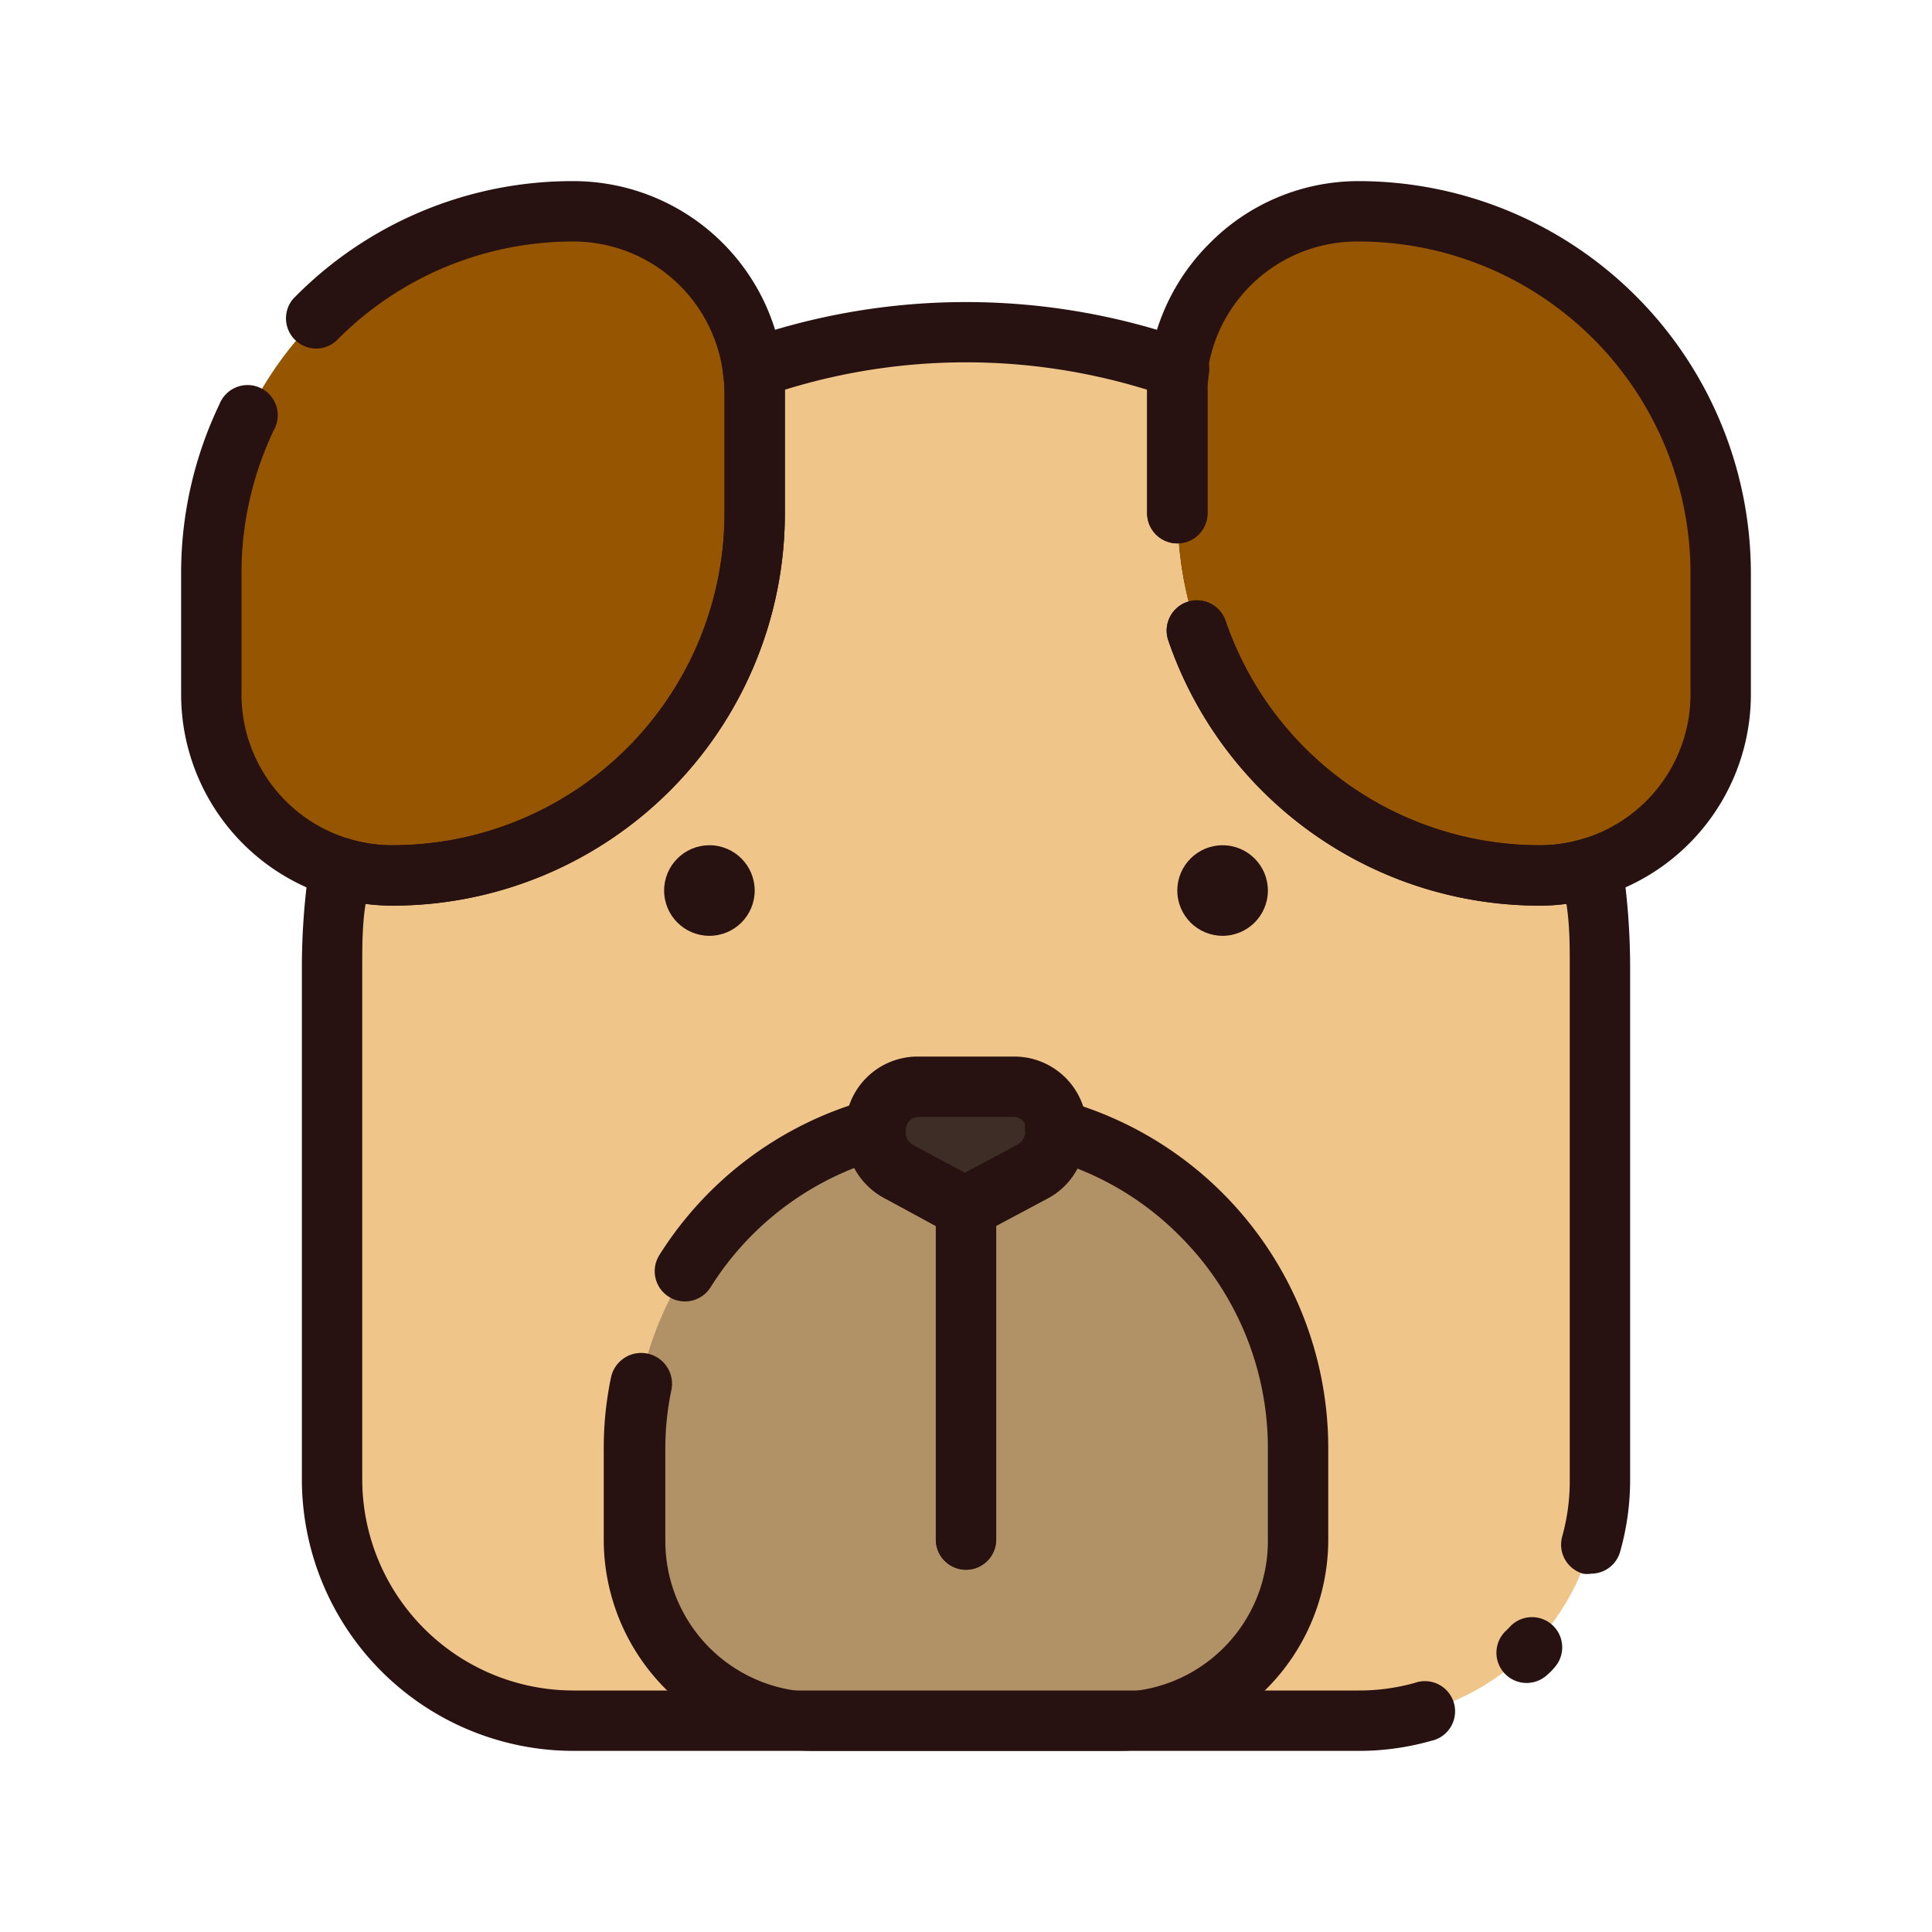
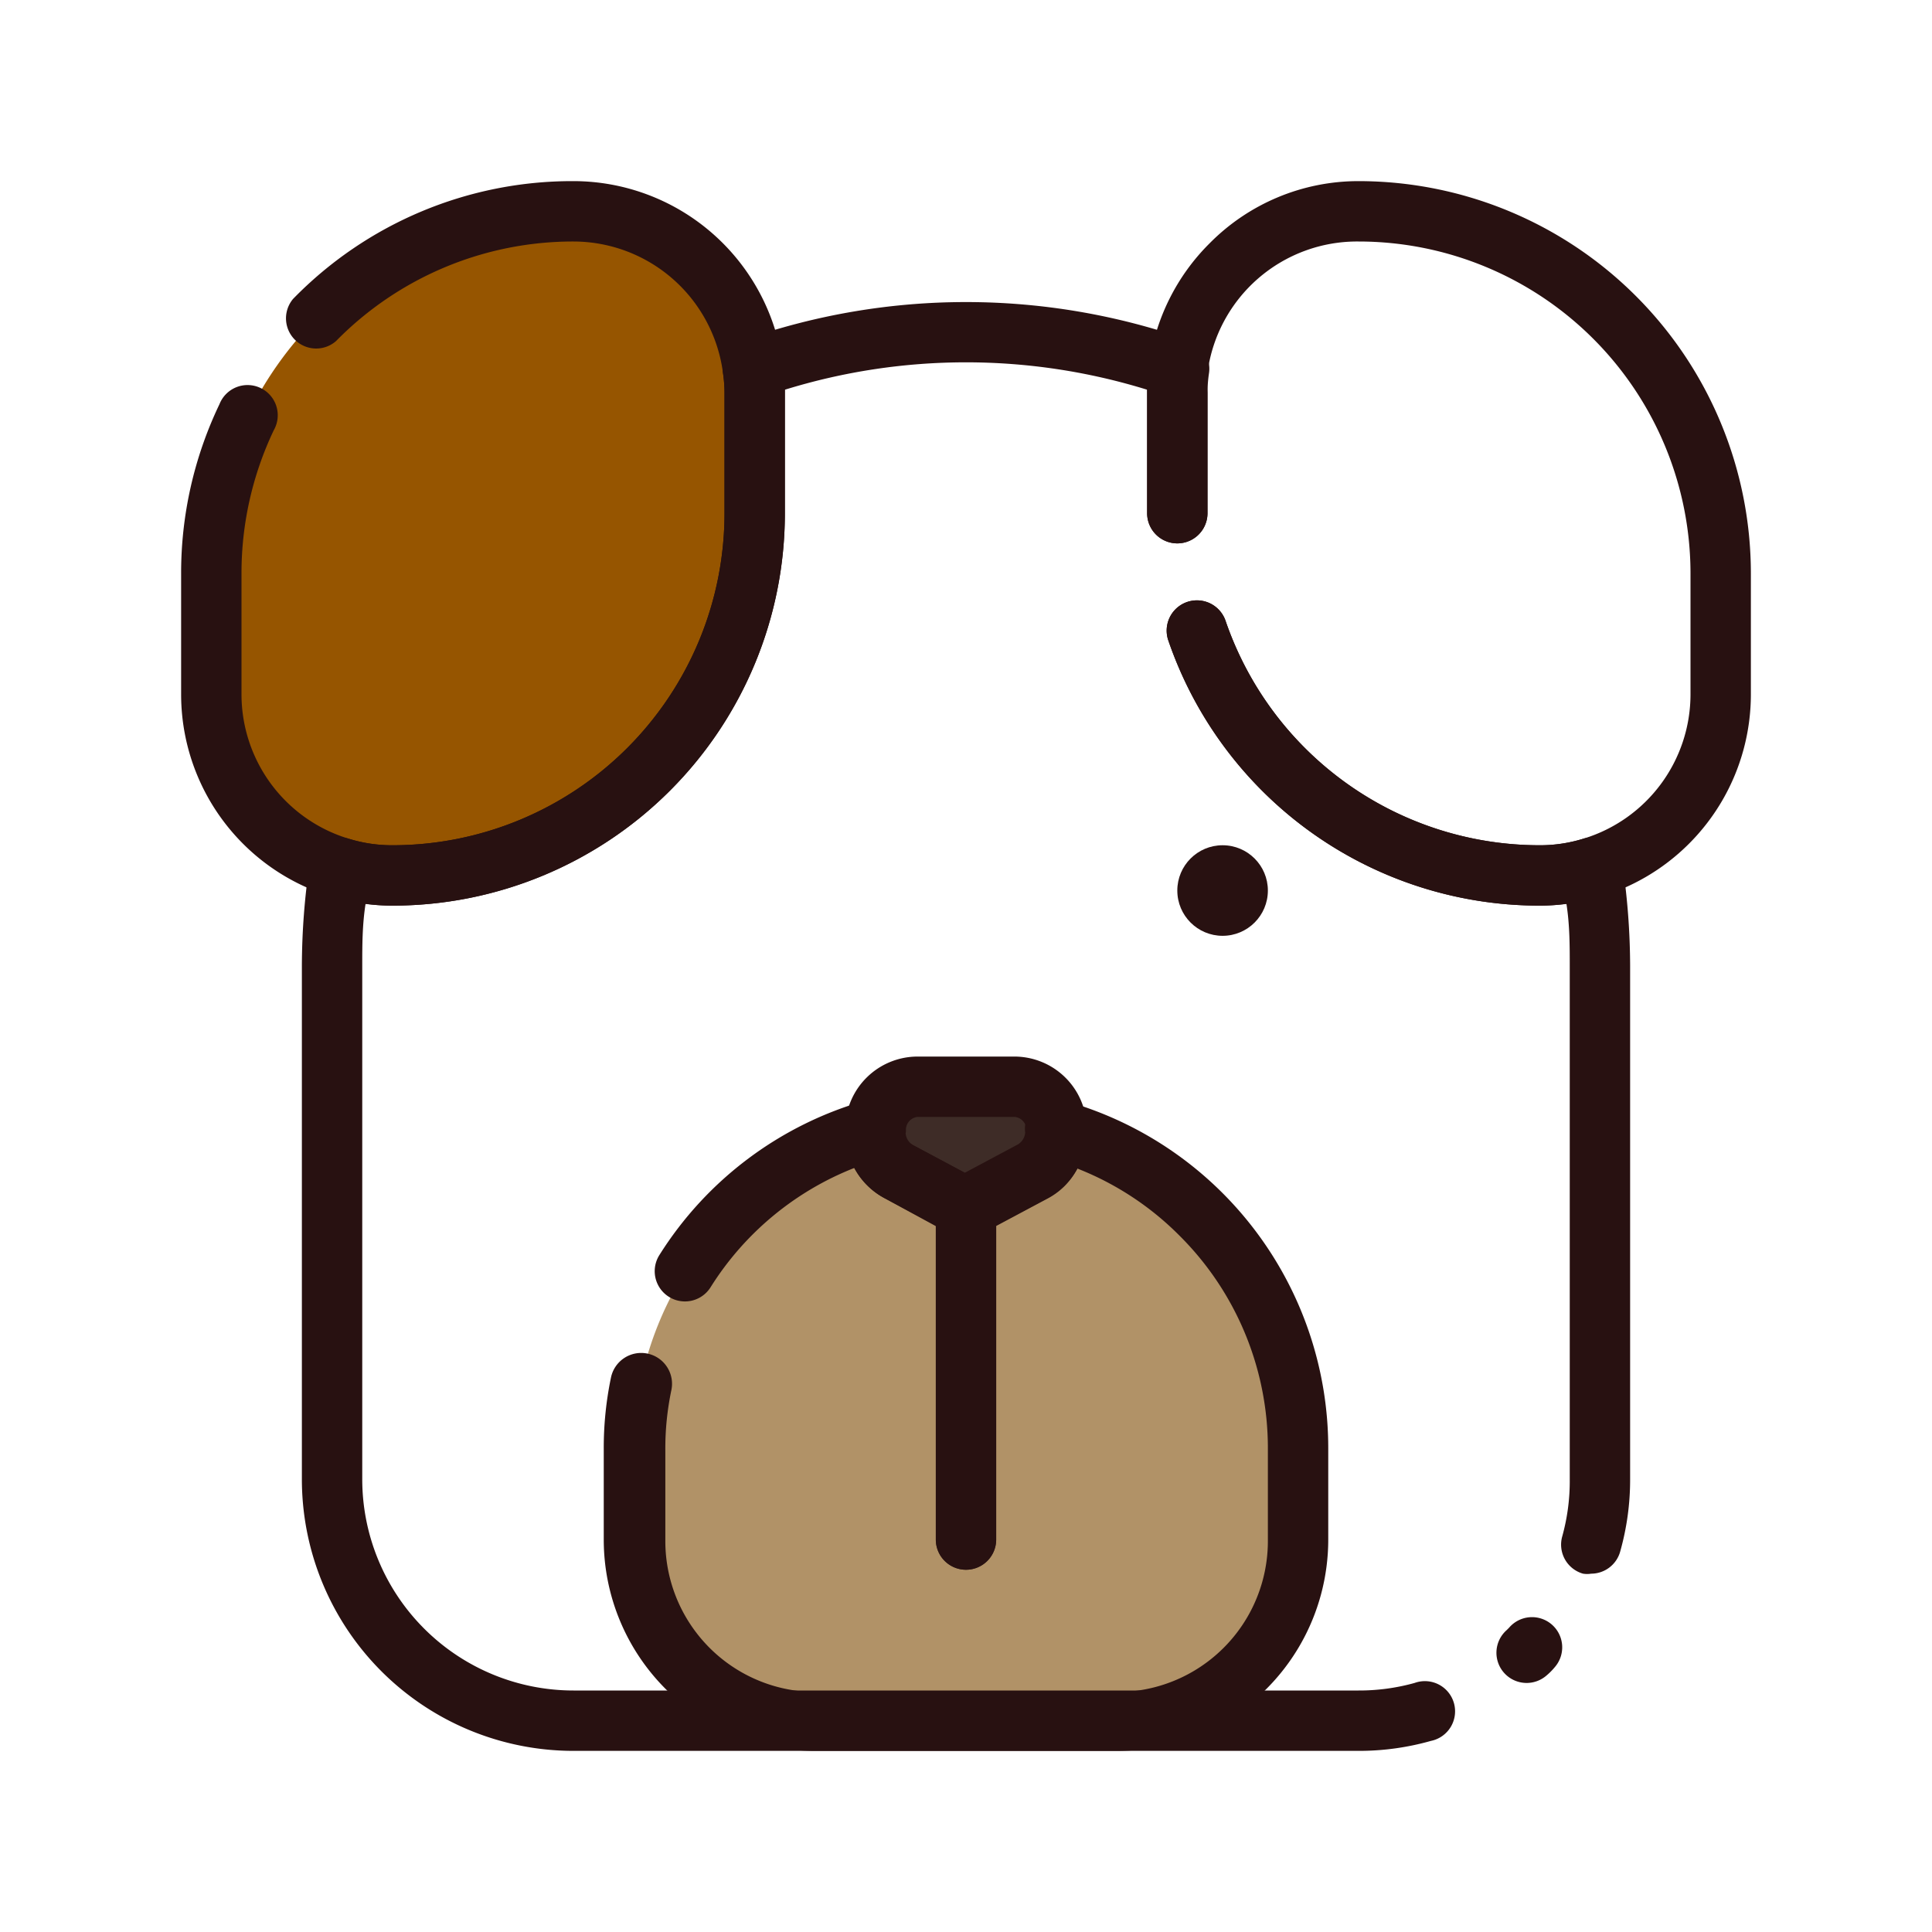
<svg xmlns="http://www.w3.org/2000/svg" viewBox="0 0 64 64">
  <defs>
    <style>.cls-1{fill:#965500;}.cls-2{fill:#efc589;}.cls-3{fill:#b19267;}.cls-4{fill:#281111;}.cls-5{fill:#3e2c27;}</style>
  </defs>
  <title>dog</title>
  <g id="dog">
    <path class="cls-1" d="M25,13v4A12,12,0,0,1,13,29a6,6,0,0,1-6-6V19A12,12,0,0,1,19,7a6,6,0,0,1,5.94,5.21A5.16,5.16,0,0,1,25,13Z" />
-     <path class="cls-1" d="M57,19v4a6,6,0,0,1-6,6A12,12,0,0,1,39,17V13a5.16,5.16,0,0,1,.06-.79A6,6,0,0,1,45,7,12,12,0,0,1,57,19Z" />
-     <path class="cls-2" d="M53,32V49a8,8,0,0,1-8,8H19a8,8,0,0,1-8-8V32a21.84,21.84,0,0,1,.25-3.26A6,6,0,0,0,13,29,12,12,0,0,0,25,17V13a5.16,5.16,0,0,0-.06-.79,21.2,21.2,0,0,1,14.12,0A5.16,5.16,0,0,0,39,13v4A12,12,0,0,0,51,29a6,6,0,0,0,1.75-.26A21.84,21.84,0,0,1,53,32Z" />
    <path class="cls-3" d="M43,48v3a6,6,0,0,1-6,6H27a6,6,0,0,1-6-6V48a11,11,0,0,1,8-10.58.13.13,0,0,0,0,.06,1.49,1.49,0,0,0,.77,1.33L32,40l2.23-1.19A1.49,1.49,0,0,0,35,37.48a.13.13,0,0,0,0-.06A11,11,0,0,1,43,48Z" />
-     <circle class="cls-4" cx="23.5" cy="29.5" r="1.5" />
    <circle class="cls-4" cx="40.5" cy="29.5" r="1.5" />
    <path class="cls-5" d="M32,52a1,1,0,0,1-1-1V39a1,1,0,0,1,2,0V51A1,1,0,0,1,32,52Z" />
    <path class="cls-5" d="M35,37.48a1.49,1.49,0,0,1-.77,1.33L32,40l-2.23-1.19A1.49,1.49,0,0,1,29,37.48a.13.13,0,0,1,0-.06A1.42,1.42,0,0,1,30.39,36h3.22A1.42,1.42,0,0,1,35,37.42.13.13,0,0,1,35,37.48Z" />
    <path class="cls-4" d="M13,30a7,7,0,0,1-7-7V19a12.93,12.93,0,0,1,1.27-5.61,1,1,0,1,1,1.8.86A11,11,0,0,0,8,19v4a5,5,0,0,0,3.54,4.78A4.83,4.83,0,0,0,13,28,11,11,0,0,0,24,17V13a4.48,4.48,0,0,0-.05-.64A5,5,0,0,0,19,8a11,11,0,0,0-7.87,3.3A1,1,0,0,1,9.71,9.9,12.91,12.91,0,0,1,19,6a7,7,0,0,1,6.93,6.08A5.45,5.45,0,0,1,26,13v4A13,13,0,0,1,13,30Z" />
    <path class="cls-4" d="M51,30a13,13,0,0,1-12.3-8.79,1,1,0,1,1,1.9-.64A11,11,0,0,0,51,28a4.83,4.83,0,0,0,1.46-.22A5,5,0,0,0,56,23V19A11,11,0,0,0,45,8a5,5,0,0,0-5,4.34A5,5,0,0,0,40,13v4a1,1,0,0,1-2,0V13a5.86,5.86,0,0,1,.07-.94,7,7,0,0,1,2-4A6.93,6.93,0,0,1,45,6,13,13,0,0,1,58,19v4a7,7,0,0,1-7,7Z" />
    <path class="cls-4" d="M45,58H19a9,9,0,0,1-9-9V32a23.34,23.34,0,0,1,.26-3.41,1,1,0,0,1,.46-.7,1,1,0,0,1,.82-.11A4.83,4.83,0,0,0,13,28,11,11,0,0,0,24,17V13a4.48,4.48,0,0,0-.05-.64,1,1,0,0,1,.66-1.09,22.24,22.24,0,0,1,14.78,0,1,1,0,0,1,.66,1.09A4.48,4.48,0,0,0,40,13v4a1,1,0,0,1-2,0V12.91a20.29,20.29,0,0,0-12,0V17A13,13,0,0,1,13,30a6.54,6.54,0,0,1-.89-.06C12,30.64,12,31.33,12,32V49a7,7,0,0,0,7,7H45a6.84,6.84,0,0,0,1.86-.25,1,1,0,1,1,.54,1.92A8.75,8.75,0,0,1,45,58Z" />
    <path class="cls-4" d="M52.71,52.13a.84.84,0,0,1-.27,0,1,1,0,0,1-.69-1.23A6.84,6.84,0,0,0,52,49V32c0-.67,0-1.36-.11-2.06A6.54,6.54,0,0,1,51,30a13,13,0,0,1-12.3-8.79,1,1,0,1,1,1.9-.64A11,11,0,0,0,51,28a4.83,4.83,0,0,0,1.46-.22,1,1,0,0,1,.82.11,1,1,0,0,1,.46.7A23.34,23.34,0,0,1,54,32V49a8.75,8.75,0,0,1-.33,2.4A1,1,0,0,1,52.71,52.13Z" />
    <path class="cls-4" d="M50.56,55.75A1,1,0,0,1,49.91,54l.08-.08a1,1,0,0,1,1.52,1.3,2.13,2.13,0,0,1-.3.3A1,1,0,0,1,50.56,55.75Z" />
    <path class="cls-4" d="M32,41a1,1,0,0,1-.47-.12L29.3,39.69A2.48,2.48,0,0,1,28,37.48a.92.92,0,0,1,0-.16A2.4,2.4,0,0,1,30.39,35h3.22A2.4,2.4,0,0,1,36,37.32a.92.92,0,0,1,0,.16,2.48,2.48,0,0,1-1.3,2.21l-2.23,1.19A1,1,0,0,1,32,41Zm-2-3.46a.5.5,0,0,0,.24.39l1.76.94,1.76-.94a.5.5,0,0,0,.24-.39.28.28,0,0,1,0-.09.43.43,0,0,0-.38-.45H30.39a.43.43,0,0,0-.38.45A.28.28,0,0,1,30,37.54Zm5-.06h0Z" />
    <path class="cls-4" d="M37,58H27a7,7,0,0,1-7-7V48a11.41,11.41,0,0,1,.24-2.37,1,1,0,1,1,2,.42,9.41,9.41,0,0,0-.2,2v3a5,5,0,0,0,5,5H37a5,5,0,0,0,5-5V48a9.93,9.93,0,0,0-2.93-7.07,9.83,9.83,0,0,0-3.38-2.22,2.34,2.34,0,0,1-1,1l-2.23,1.19a1,1,0,0,1-.94,0L29.3,39.69a2.4,2.4,0,0,1-1-1,9.89,9.89,0,0,0-4.76,3.95,1,1,0,0,1-1.7-1.06,11.91,11.91,0,0,1,6.89-5.14,1,1,0,0,1,1,.32,1,1,0,0,1,.23.76.5.5,0,0,0,.24.39l1.76.94,1.76-.94a.5.5,0,0,0,.24-.39,1,1,0,0,1,.22-.76,1,1,0,0,1,1-.32A11.95,11.95,0,0,1,44,48v3A7,7,0,0,1,37,58Z" />
    <path class="cls-4" d="M32,52a1,1,0,0,1-1-1V40a1,1,0,0,1,2,0V51A1,1,0,0,1,32,52Z" />
  </g>
</svg>